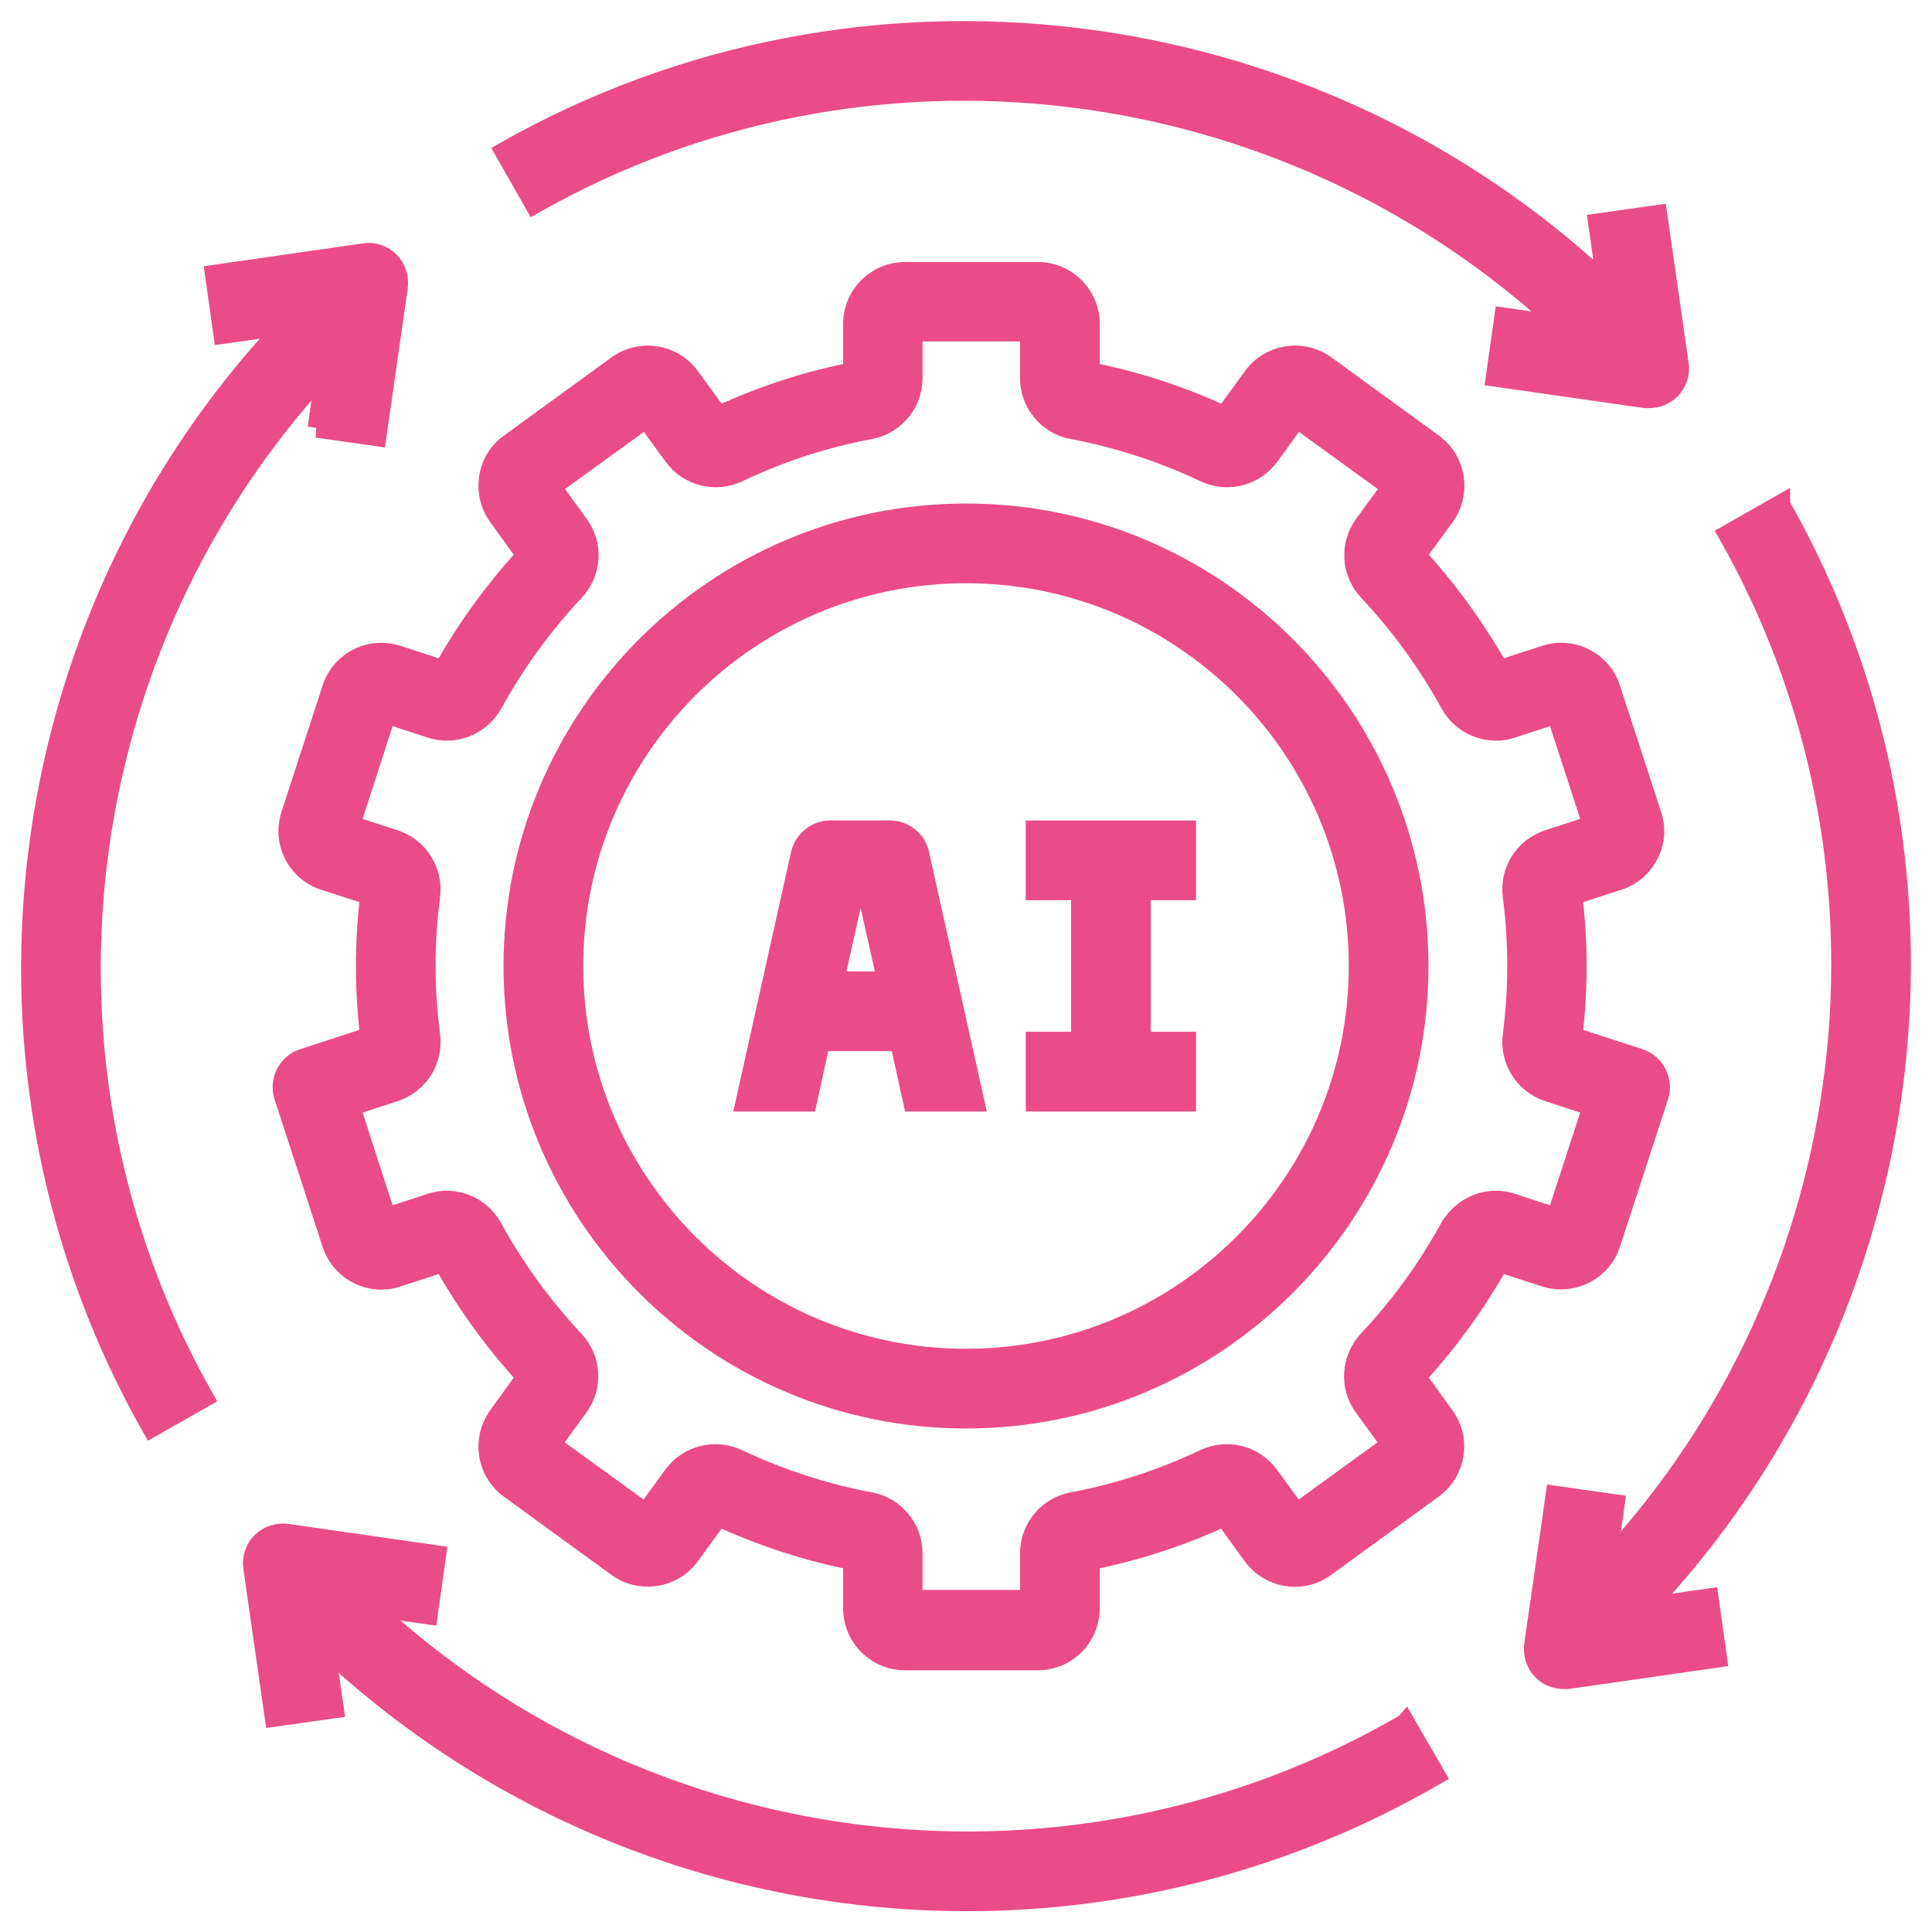
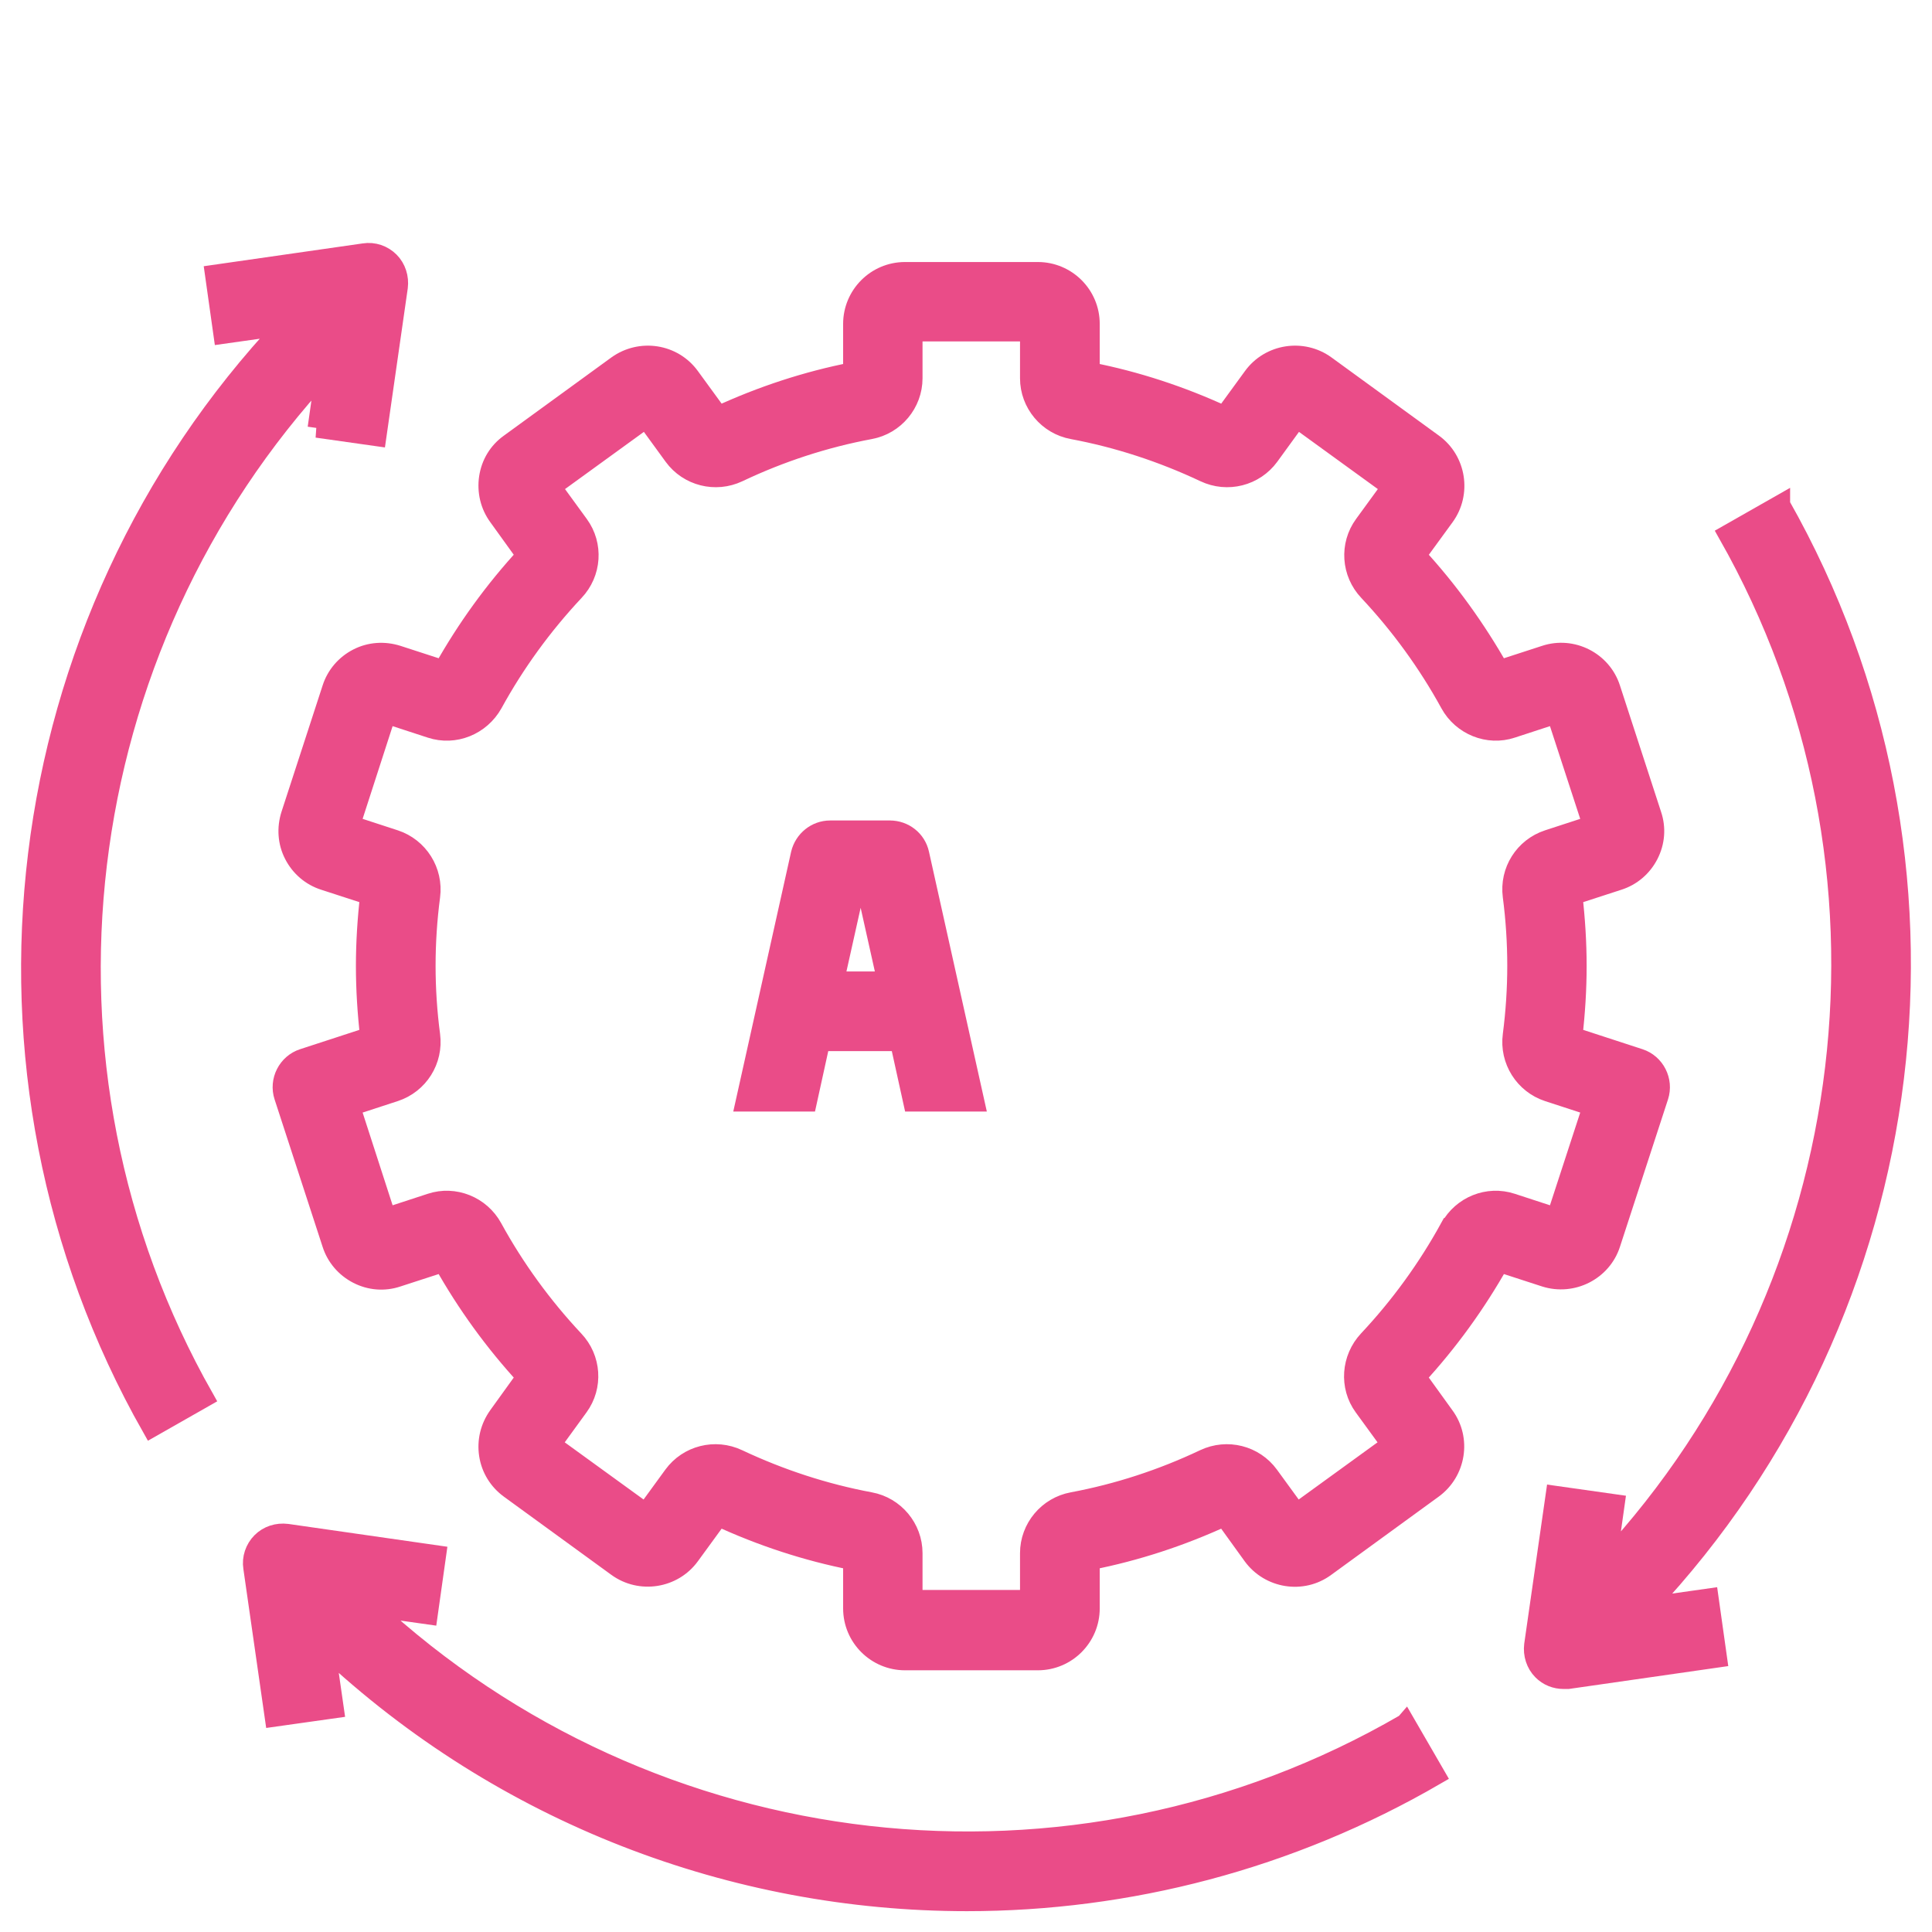
<svg xmlns="http://www.w3.org/2000/svg" width="50" height="50" viewBox="0 0 50 50" fill="none">
  <g clip-path="url(#clip0_1805_8303)">
    <path d="M39.984 33.055C40.695 33.281 41.461 32.891 41.687 32.188L42.93 28.375C43.062 27.969 42.836 27.523 42.43 27.391L40.703 26.828C40.773 26.219 40.812 25.609 40.812 25C40.812 24.391 40.773 23.781 40.703 23.172L41.883 22.789C42.227 22.68 42.508 22.438 42.672 22.117C42.836 21.797 42.867 21.43 42.75 21.086L41.687 17.82C41.461 17.109 40.687 16.719 39.984 16.953L38.805 17.336C38.203 16.273 37.484 15.273 36.656 14.375L37.391 13.367C37.828 12.766 37.695 11.914 37.094 11.477L34.312 9.453C33.711 9.016 32.859 9.148 32.422 9.75L31.687 10.758C30.57 10.242 29.406 9.859 28.211 9.625V8.383C28.211 7.633 27.602 7.031 26.859 7.031H23.422C22.672 7.031 22.07 7.641 22.07 8.383V9.625C20.875 9.859 19.711 10.242 18.594 10.758L17.859 9.75C17.422 9.148 16.578 9.016 15.969 9.453L13.187 11.477C12.891 11.688 12.703 12 12.648 12.359C12.594 12.719 12.68 13.078 12.891 13.367L13.617 14.375C12.789 15.273 12.07 16.266 11.469 17.336L10.289 16.953C9.945 16.844 9.578 16.867 9.258 17.031C8.937 17.195 8.695 17.477 8.586 17.82L7.523 21.086C7.414 21.43 7.437 21.797 7.602 22.117C7.766 22.438 8.047 22.68 8.391 22.789L9.57 23.172C9.5 23.781 9.461 24.391 9.461 25C9.461 25.609 9.5 26.219 9.57 26.828L7.844 27.391C7.437 27.523 7.211 27.969 7.344 28.375L8.586 32.188C8.695 32.531 8.937 32.812 9.258 32.977C9.578 33.141 9.945 33.172 10.289 33.055L11.469 32.672C12.07 33.742 12.789 34.734 13.617 35.633L12.891 36.641C12.68 36.938 12.594 37.289 12.648 37.648C12.703 38.008 12.898 38.32 13.187 38.531L15.969 40.555C16.57 40.992 17.422 40.859 17.859 40.258L18.594 39.25C19.711 39.766 20.875 40.148 22.07 40.383V41.625C22.07 42.375 22.68 42.977 23.422 42.977H26.859C27.609 42.977 28.211 42.367 28.211 41.625V40.383C29.406 40.148 30.57 39.766 31.687 39.25L32.414 40.258C32.852 40.859 33.703 41 34.305 40.555L37.086 38.531C37.687 38.094 37.828 37.242 37.383 36.641L36.656 35.633C37.484 34.734 38.203 33.742 38.805 32.672L39.984 33.055ZM37.516 31.773C36.937 32.828 36.227 33.805 35.406 34.68C34.961 35.156 34.906 35.883 35.289 36.406L36 37.383L33.555 39.156L32.844 38.18C32.461 37.656 31.758 37.477 31.164 37.758C30.078 38.273 28.93 38.648 27.758 38.867C27.117 38.984 26.648 39.547 26.648 40.195V41.398H23.625V40.195C23.625 39.547 23.156 38.984 22.516 38.867C21.344 38.648 20.195 38.273 19.102 37.758C18.508 37.477 17.805 37.656 17.422 38.18L16.711 39.156L14.266 37.383L14.976 36.406C15.359 35.883 15.312 35.156 14.859 34.68C14.039 33.805 13.328 32.828 12.75 31.773C12.437 31.203 11.758 30.93 11.148 31.133L10 31.508L9.07 28.633L10.219 28.258C10.836 28.055 11.226 27.445 11.141 26.789C11.062 26.195 11.023 25.586 11.023 24.992C11.023 24.398 11.062 23.797 11.141 23.195C11.226 22.547 10.836 21.93 10.219 21.727L9.07 21.352L10 18.477L11.148 18.852C11.766 19.055 12.437 18.781 12.758 18.211C13.336 17.156 14.047 16.18 14.867 15.305C15.32 14.828 15.367 14.102 14.984 13.578L14.273 12.602L16.719 10.828L17.43 11.805C17.812 12.328 18.516 12.508 19.109 12.227C20.195 11.711 21.344 11.336 22.516 11.117C23.156 11 23.625 10.438 23.625 9.789V8.586H26.648V9.789C26.648 10.438 27.117 11 27.758 11.117C28.93 11.336 30.078 11.711 31.172 12.227C31.766 12.508 32.469 12.328 32.852 11.805L33.562 10.828L36.008 12.602L35.297 13.578C34.914 14.102 34.961 14.828 35.414 15.305C36.234 16.18 36.945 17.156 37.523 18.211C37.836 18.781 38.516 19.055 39.125 18.852L40.273 18.477L41.211 21.352L40.062 21.727C39.445 21.93 39.055 22.539 39.141 23.195C39.219 23.789 39.258 24.398 39.258 24.992C39.258 25.586 39.219 26.188 39.141 26.789C39.055 27.438 39.445 28.055 40.062 28.258L41.211 28.633L40.273 31.508L39.125 31.133C38.508 30.93 37.836 31.203 37.523 31.773H37.516Z" fill="#EA4C88" stroke="#EA4C88" stroke-width="0.5" />
-     <path d="M25 13.281C18.539 13.281 13.281 18.539 13.281 25C13.281 31.461 18.539 36.719 25 36.719C31.461 36.719 36.719 31.461 36.719 25C36.719 18.539 31.461 13.281 25 13.281ZM25 35.156C19.398 35.156 14.844 30.602 14.844 25C14.844 19.398 19.398 14.844 25 14.844C30.602 14.844 35.156 19.398 35.156 25C35.156 30.602 30.602 35.156 25 35.156Z" fill="#EA4C88" stroke="#EA4C88" stroke-width="0.5" />
-     <path d="M26.797 23.047H27.969V26.953H26.797V28.516H30.703V26.953H29.531V23.047H30.703V21.484H26.797V23.047Z" fill="#EA4C88" stroke="#EA4C88" stroke-width="0.5" />
    <path d="M23.047 21.484H21.484C21.117 21.484 20.805 21.742 20.719 22.094L19.289 28.516H20.891L21.234 26.953H23.281L23.625 28.516H25.227L23.797 22.094C23.719 21.734 23.398 21.484 23.031 21.484H23.047ZM21.594 25.391L22.117 23.047H22.43L22.953 25.391H21.602H21.594Z" fill="#EA4C88" stroke="#EA4C88" stroke-width="0.5" />
    <path d="M36.367 44.602C27.742 49.609 16.859 48.336 9.585 41.578L11.078 41.789L11.296 40.242L7.429 39.687C7.179 39.656 6.937 39.734 6.765 39.906C6.593 40.078 6.507 40.328 6.546 40.57L7.101 44.437L8.648 44.219L8.421 42.641C13.023 46.961 18.992 49.211 25.023 49.211C29.187 49.211 33.374 48.141 37.156 45.945L36.374 44.594L36.367 44.602Z" fill="#EA4C88" stroke="#EA4C88" stroke-width="0.5" />
    <path d="M46.078 13.055L44.719 13.828C49.586 22.414 48.266 33.211 41.586 40.414L41.797 38.922L40.25 38.703L39.695 42.57C39.664 42.812 39.742 43.062 39.914 43.234C40.062 43.383 40.258 43.461 40.469 43.461H40.578L44.445 42.906L44.227 41.359L42.625 41.586C49.859 33.891 51.305 22.281 46.078 13.062V13.055Z" fill="#EA4C88" stroke="#EA4C88" stroke-width="0.5" />
-     <path d="M13.055 3.922L13.828 5.281C22.414 0.414 33.211 1.734 40.414 8.422L38.922 8.211L38.703 9.758L42.57 10.312C42.57 10.312 42.641 10.312 42.68 10.312C42.883 10.312 43.086 10.234 43.234 10.086C43.406 9.914 43.492 9.664 43.453 9.422L42.898 5.555L41.352 5.773L41.578 7.375C33.891 0.141 22.273 -1.305 13.055 3.922Z" fill="#EA4C88" stroke="#EA4C88" stroke-width="0.5" />
    <path d="M8.203 11.078L9.75 11.297L10.305 7.43C10.336 7.188 10.258 6.938 10.086 6.766C9.914 6.594 9.672 6.508 9.422 6.547L5.555 7.102L5.773 8.648L7.375 8.422C0.141 16.109 -1.305 27.727 3.922 36.945L5.281 36.172C0.414 27.586 1.734 16.789 8.422 9.586L8.211 11.078H8.203Z" fill="#EA4C88" stroke="#EA4C88" stroke-width="0.5" />
  </g>
  <defs>
    <clipPath id="clip0_1805_8303">
      <rect width="50" height="50" fill="white" />
    </clipPath>
  </defs>
</svg>